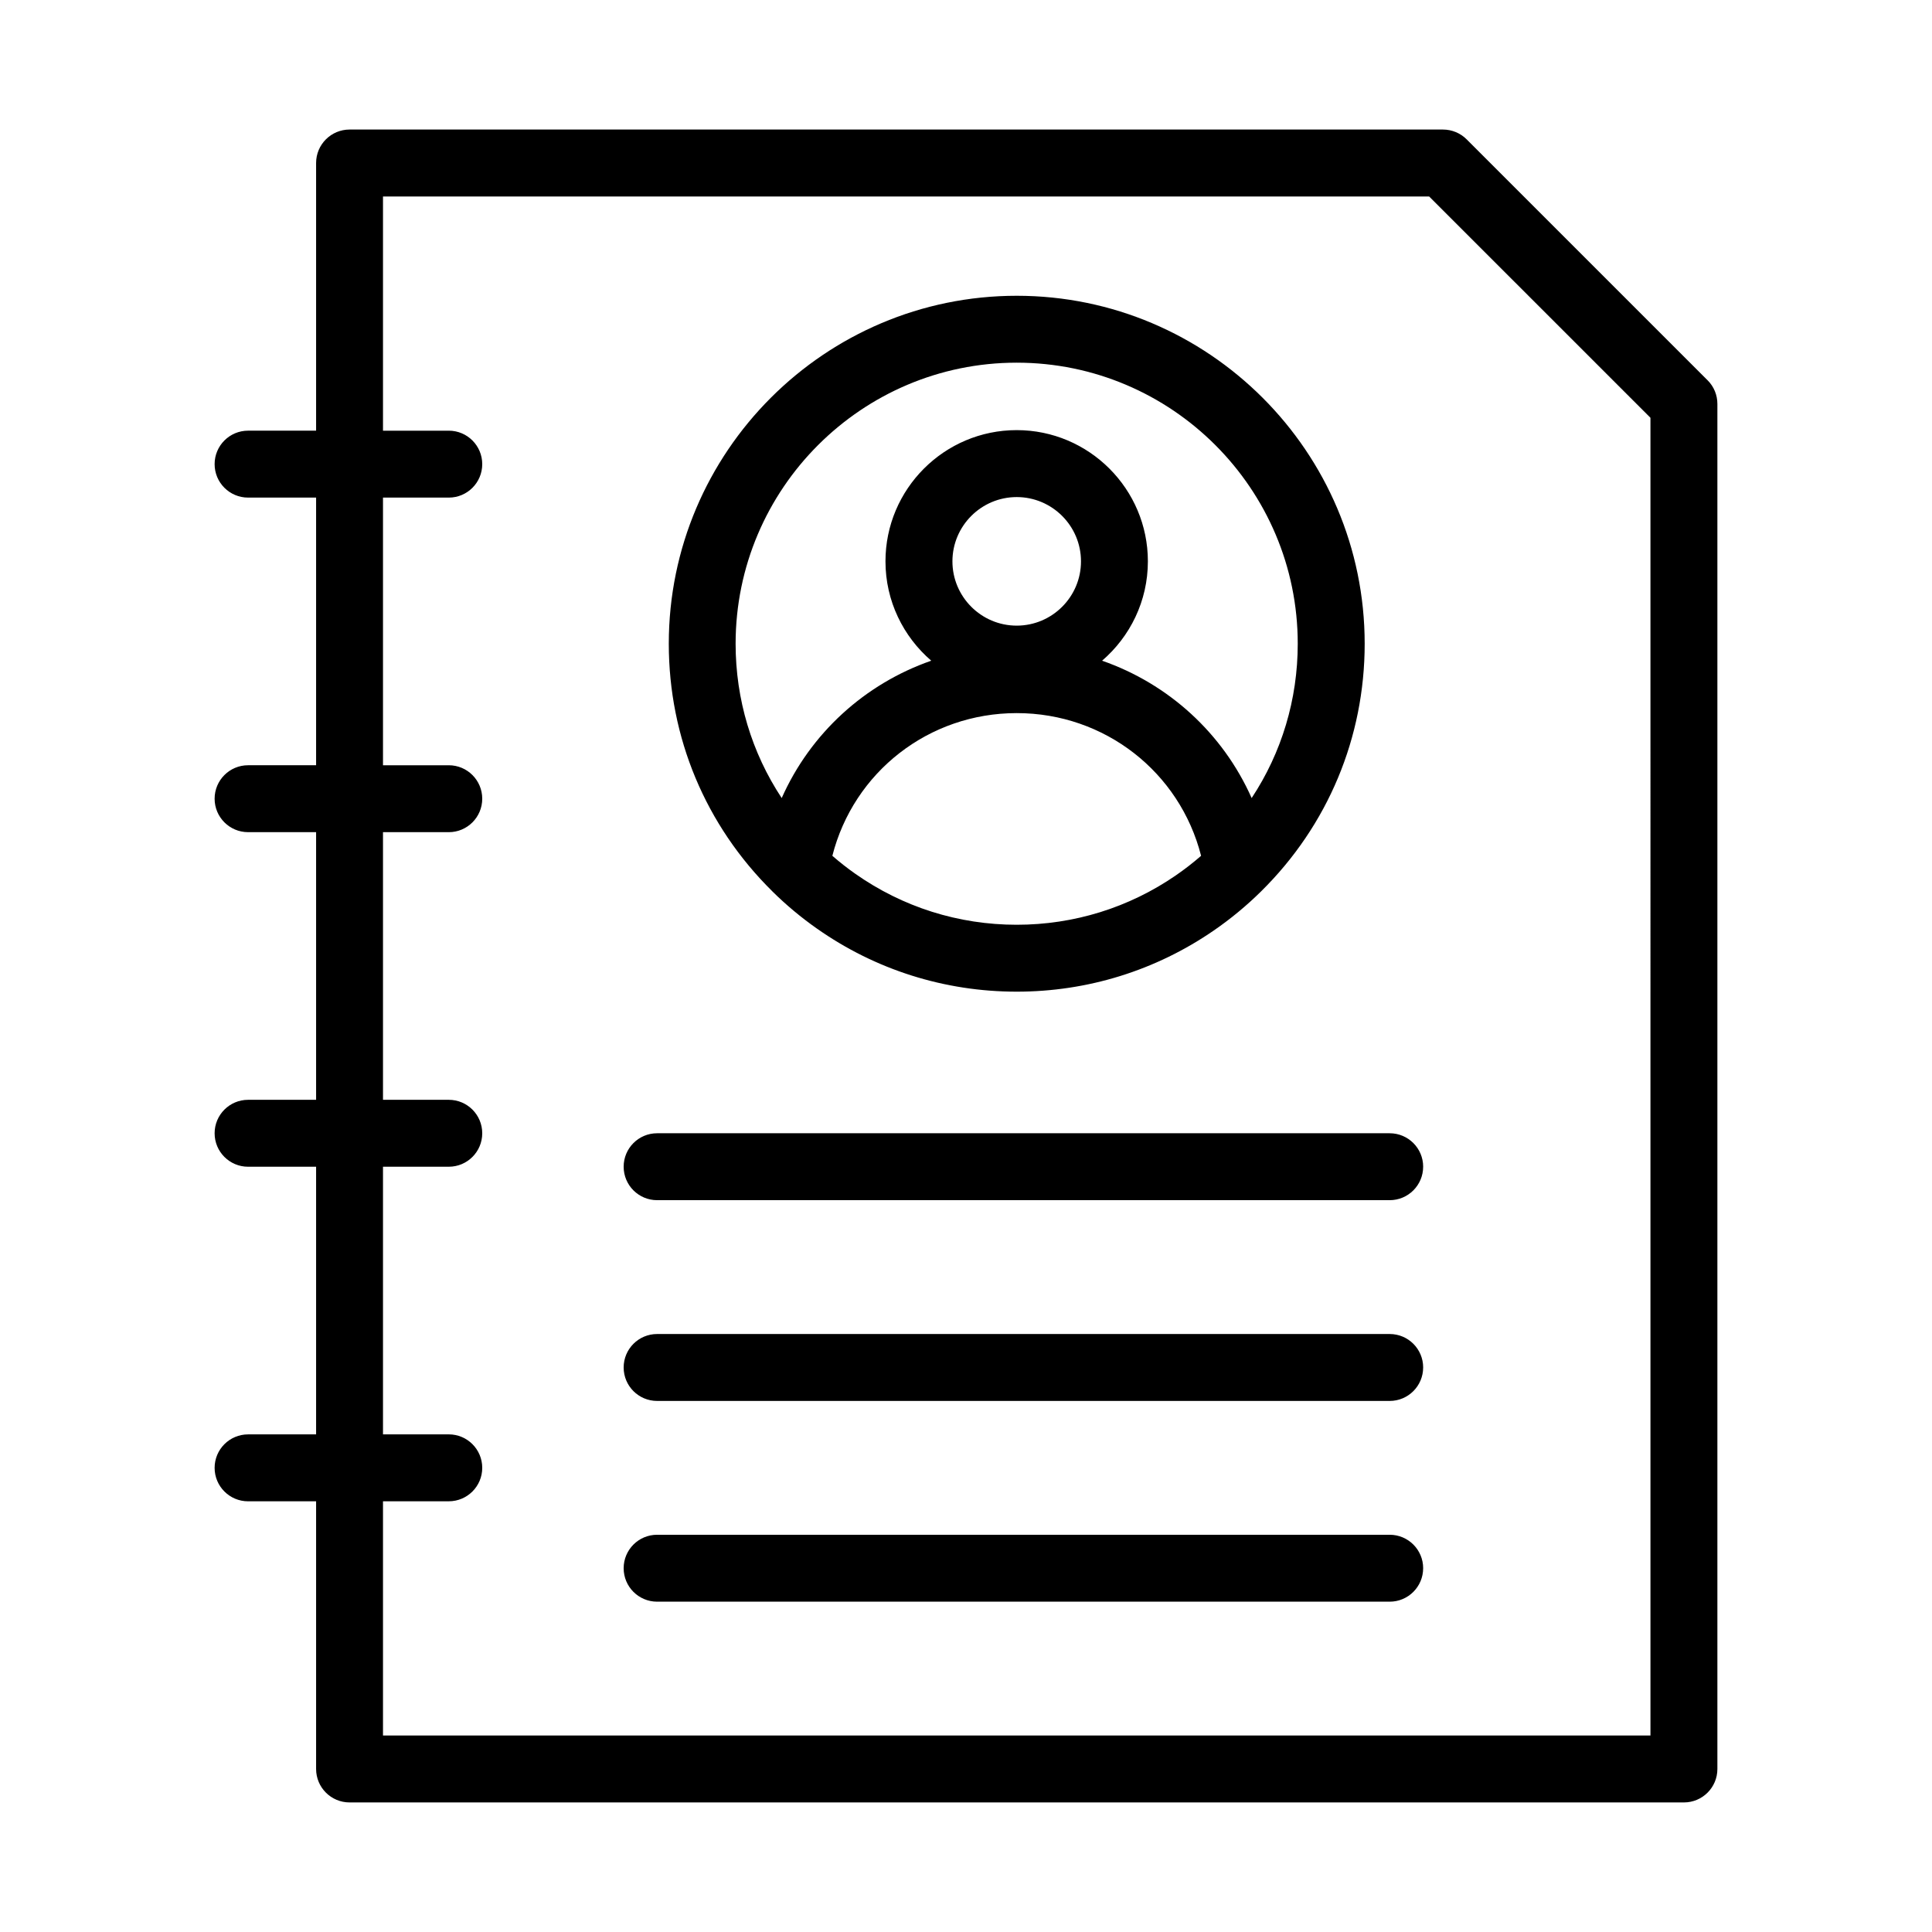
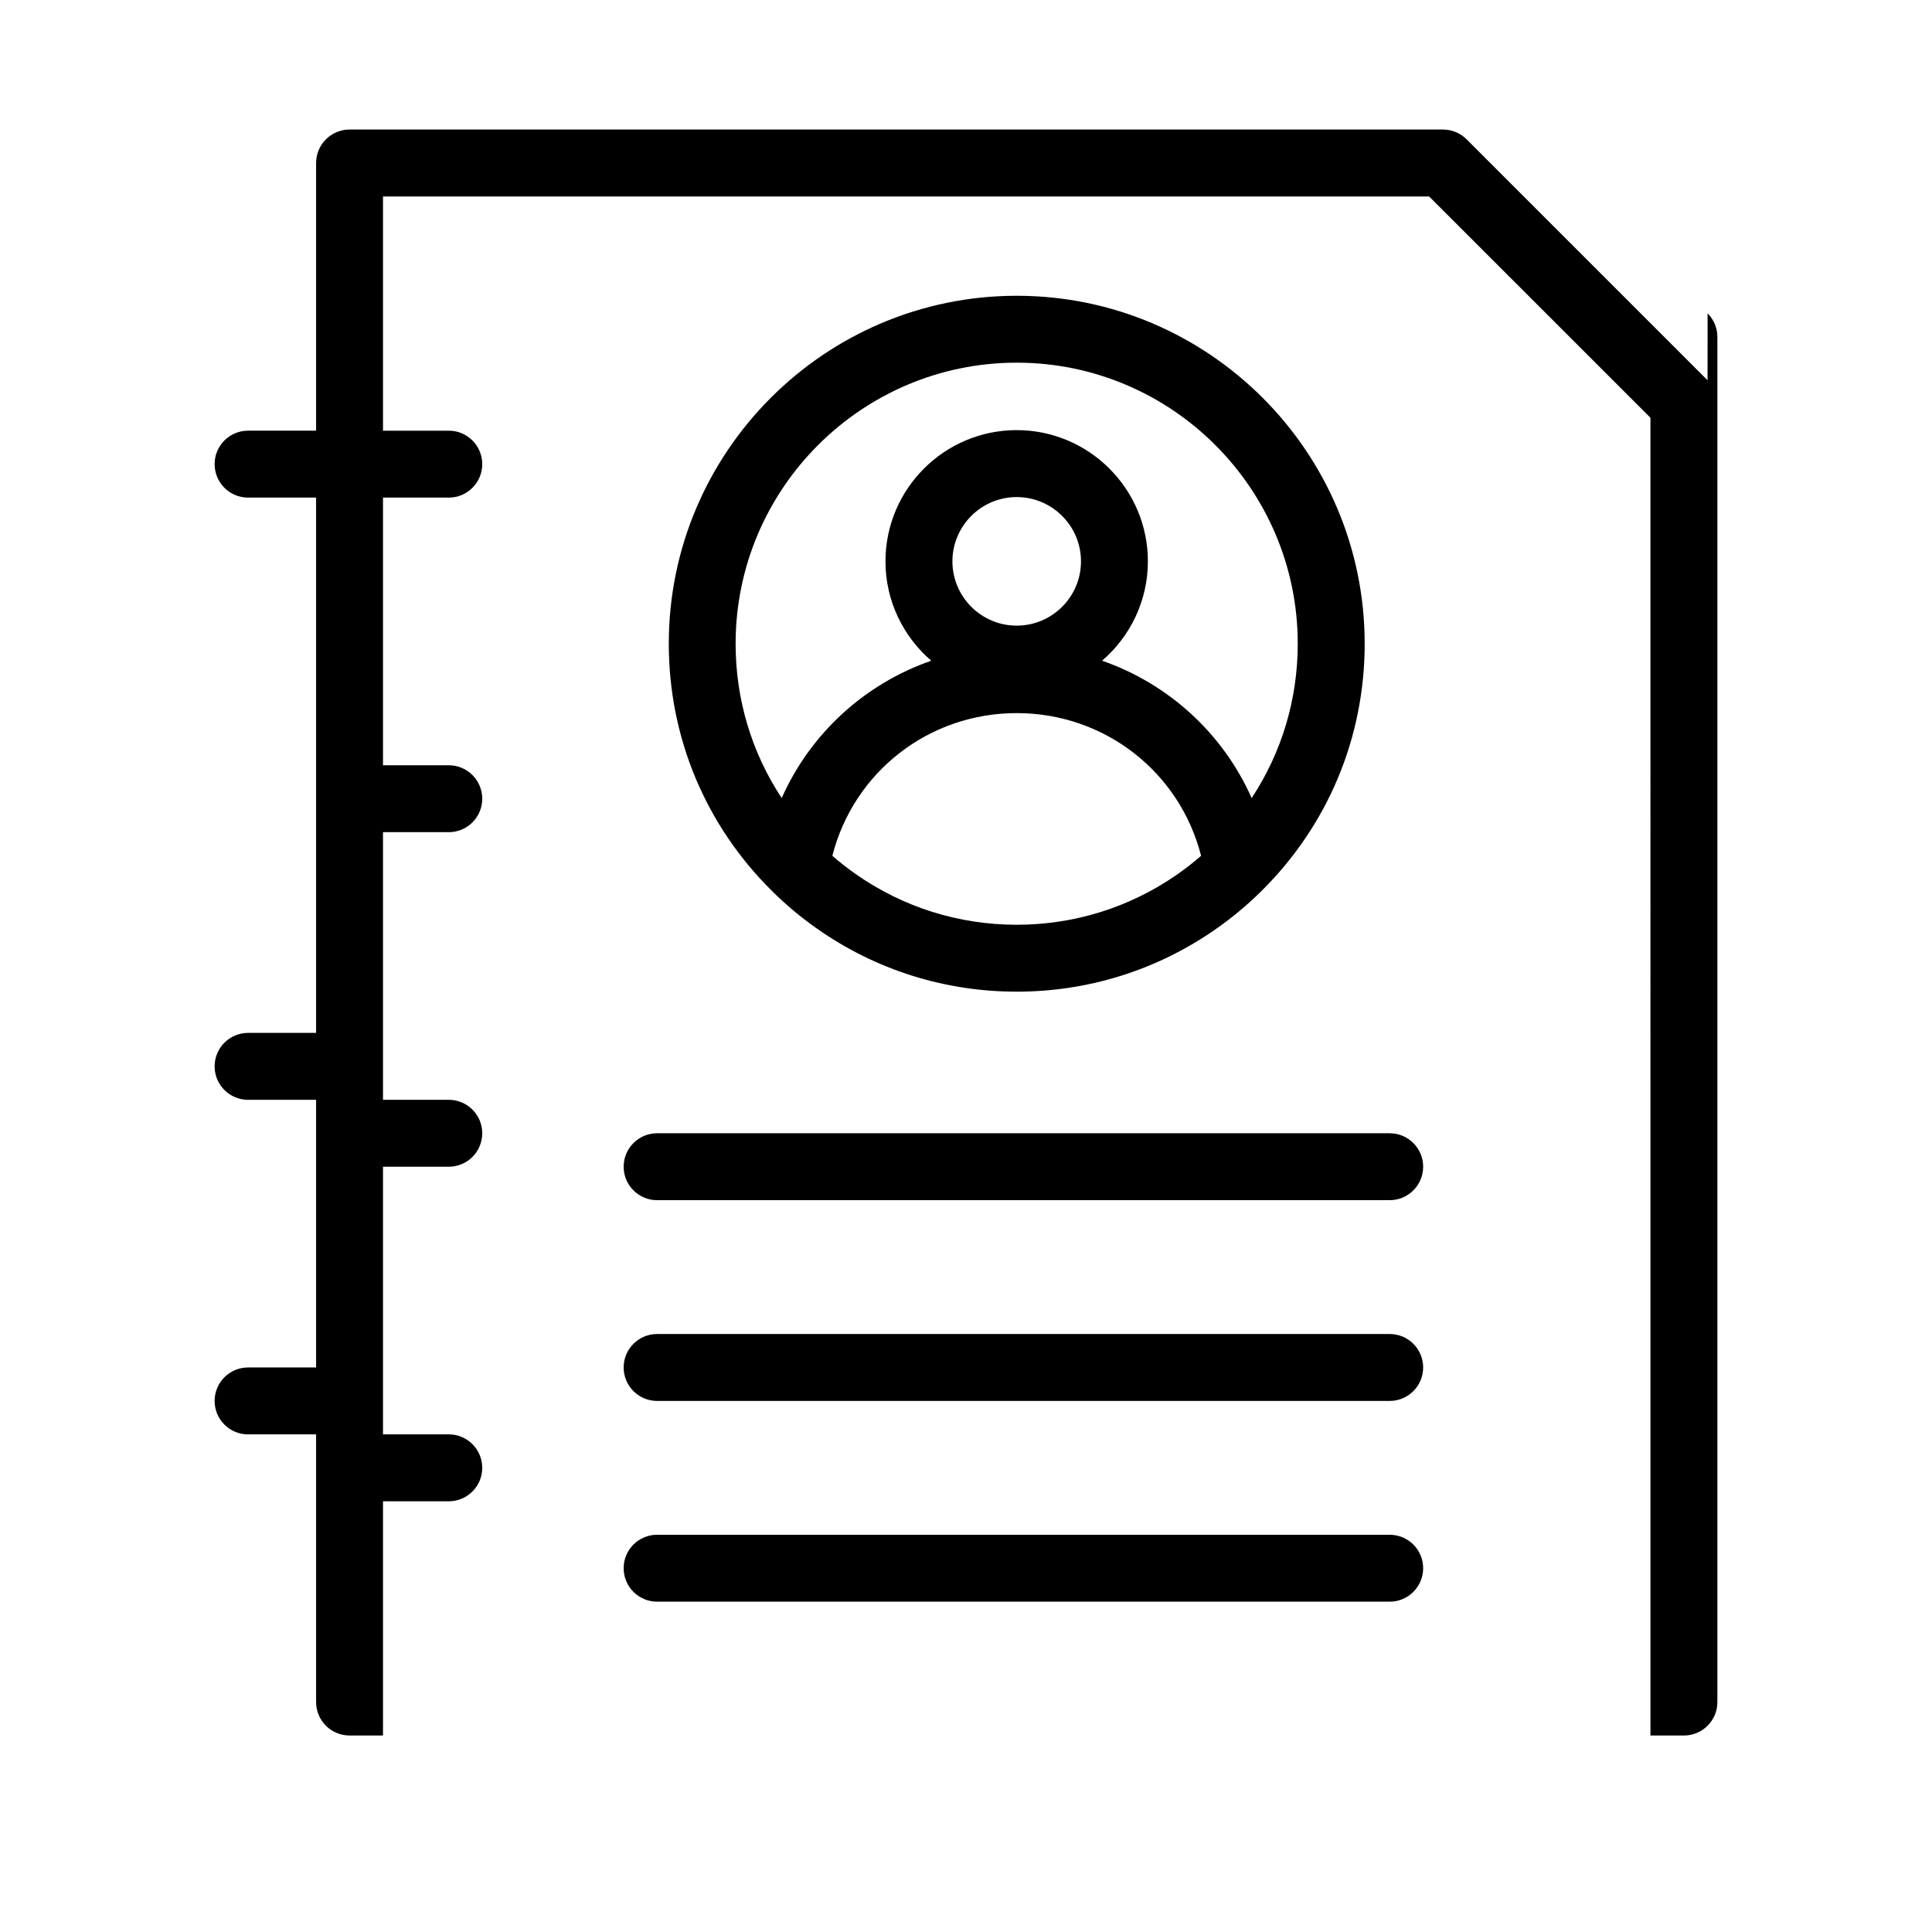
<svg xmlns="http://www.w3.org/2000/svg" fill="#000000" width="800px" height="800px" version="1.1" viewBox="144 144 512 512">
-   <path d="m596.52 244.77-63.84-63.84c-1.664-1.664-3.918-2.598-6.273-2.598h-289.77c-4.898 0-8.867 3.969-8.867 8.867v70.934h-18.027c-4.898 0-8.867 3.969-8.867 8.867 0 4.898 3.969 8.867 8.867 8.867h18.027v70.93h-18.027c-4.898 0-8.867 3.969-8.867 8.867 0 4.898 3.969 8.867 8.867 8.867h18.027v70.93h-18.027c-4.898 0-8.867 3.969-8.867 8.867 0 4.898 3.969 8.867 8.867 8.867h18.027v70.93h-18.027c-4.898 0-8.867 3.969-8.867 8.867 0 4.898 3.969 8.867 8.867 8.867h18.027v70.934c0 4.898 3.969 8.867 8.867 8.867h353.62c4.894 0 8.867-3.969 8.867-8.867v-361.76c0-2.348-0.93-4.606-2.598-6.266zm-15.133 359.16h-335.89v-62.074h17.434c4.898 0 8.867-3.969 8.867-8.867 0-4.898-3.969-8.867-8.867-8.867h-17.434v-70.926h17.434c4.898 0 8.867-3.969 8.867-8.867s-3.969-8.867-8.867-8.867h-17.434v-70.926h17.434c4.898 0 8.867-3.969 8.867-8.867 0-4.898-3.969-8.867-8.867-8.867h-17.434v-70.93h17.434c4.898 0 8.867-3.969 8.867-8.867 0-4.898-3.969-8.867-8.867-8.867h-17.434v-62.066h277.24l58.648 58.645zm-232.71-223.71c3.633 3.59 7.59 6.894 11.758 9.824 15.57 10.965 33.906 16.758 53.008 16.758 18.758 0 36.82-5.606 52.223-16.211 4.473-3.078 8.691-6.566 12.543-10.371 0.004-0.004 0.004-0.004 0.012-0.012 17.691-17.465 27.434-40.766 27.434-65.617 0-50.844-41.363-92.207-92.207-92.207-50.848 0-92.211 41.363-92.211 92.207 0 24.852 9.742 48.156 27.438 65.617-0.008 0.008-0.004 0.012 0.004 0.012zm106.93-4.231c-12.43 8.559-27.016 13.082-42.164 13.082-15.434 0-30.234-4.68-42.805-13.527-2.094-1.469-4.117-3.059-6.055-4.746 5.644-22.168 25.508-37.816 48.859-37.816 23.352 0 43.215 15.648 48.859 37.816-2.129 1.855-4.371 3.594-6.695 5.191zm-42.168-66.188c-9.391 0-17.035-7.644-17.035-17.035s7.644-17.035 17.035-17.035c9.391 0 17.035 7.644 17.035 17.035 0.004 9.391-7.641 17.035-17.035 17.035zm0-69.688c41.066 0 74.477 33.41 74.477 74.477 0 14.773-4.262 28.871-12.215 40.906-7.629-17.164-22.02-30.266-39.633-36.402 7.414-6.379 12.133-15.809 12.133-26.336 0-19.172-15.598-34.77-34.77-34.77s-34.77 15.598-34.77 34.77c0 10.527 4.719 19.957 12.133 26.336-17.613 6.133-32.004 19.238-39.633 36.402-7.949-12.035-12.215-26.137-12.215-40.906 0.012-41.062 33.43-74.477 74.492-74.477zm107.71 213.08c0 4.898-3.969 8.867-8.867 8.867h-194.14c-4.898 0-8.867-3.969-8.867-8.867 0-4.898 3.969-8.867 8.867-8.867h194.14c4.902 0.004 8.871 3.973 8.871 8.867zm0 53.203c0 4.898-3.969 8.867-8.867 8.867h-194.14c-4.898 0-8.867-3.969-8.867-8.867 0-4.898 3.969-8.867 8.867-8.867h194.14c4.902 0 8.871 3.969 8.871 8.867zm0 53.199c0 4.898-3.969 8.867-8.867 8.867h-194.14c-4.898 0-8.867-3.969-8.867-8.867s3.969-8.867 8.867-8.867h194.14c4.902 0.004 8.871 3.973 8.871 8.867z" />
+   <path d="m596.52 244.77-63.84-63.84c-1.664-1.664-3.918-2.598-6.273-2.598h-289.77c-4.898 0-8.867 3.969-8.867 8.867v70.934h-18.027c-4.898 0-8.867 3.969-8.867 8.867 0 4.898 3.969 8.867 8.867 8.867h18.027v70.93h-18.027h18.027v70.93h-18.027c-4.898 0-8.867 3.969-8.867 8.867 0 4.898 3.969 8.867 8.867 8.867h18.027v70.93h-18.027c-4.898 0-8.867 3.969-8.867 8.867 0 4.898 3.969 8.867 8.867 8.867h18.027v70.934c0 4.898 3.969 8.867 8.867 8.867h353.62c4.894 0 8.867-3.969 8.867-8.867v-361.76c0-2.348-0.93-4.606-2.598-6.266zm-15.133 359.16h-335.89v-62.074h17.434c4.898 0 8.867-3.969 8.867-8.867 0-4.898-3.969-8.867-8.867-8.867h-17.434v-70.926h17.434c4.898 0 8.867-3.969 8.867-8.867s-3.969-8.867-8.867-8.867h-17.434v-70.926h17.434c4.898 0 8.867-3.969 8.867-8.867 0-4.898-3.969-8.867-8.867-8.867h-17.434v-70.93h17.434c4.898 0 8.867-3.969 8.867-8.867 0-4.898-3.969-8.867-8.867-8.867h-17.434v-62.066h277.24l58.648 58.645zm-232.71-223.71c3.633 3.59 7.59 6.894 11.758 9.824 15.57 10.965 33.906 16.758 53.008 16.758 18.758 0 36.82-5.606 52.223-16.211 4.473-3.078 8.691-6.566 12.543-10.371 0.004-0.004 0.004-0.004 0.012-0.012 17.691-17.465 27.434-40.766 27.434-65.617 0-50.844-41.363-92.207-92.207-92.207-50.848 0-92.211 41.363-92.211 92.207 0 24.852 9.742 48.156 27.438 65.617-0.008 0.008-0.004 0.012 0.004 0.012zm106.93-4.231c-12.43 8.559-27.016 13.082-42.164 13.082-15.434 0-30.234-4.68-42.805-13.527-2.094-1.469-4.117-3.059-6.055-4.746 5.644-22.168 25.508-37.816 48.859-37.816 23.352 0 43.215 15.648 48.859 37.816-2.129 1.855-4.371 3.594-6.695 5.191zm-42.168-66.188c-9.391 0-17.035-7.644-17.035-17.035s7.644-17.035 17.035-17.035c9.391 0 17.035 7.644 17.035 17.035 0.004 9.391-7.641 17.035-17.035 17.035zm0-69.688c41.066 0 74.477 33.41 74.477 74.477 0 14.773-4.262 28.871-12.215 40.906-7.629-17.164-22.02-30.266-39.633-36.402 7.414-6.379 12.133-15.809 12.133-26.336 0-19.172-15.598-34.77-34.77-34.77s-34.77 15.598-34.77 34.77c0 10.527 4.719 19.957 12.133 26.336-17.613 6.133-32.004 19.238-39.633 36.402-7.949-12.035-12.215-26.137-12.215-40.906 0.012-41.062 33.43-74.477 74.492-74.477zm107.71 213.08c0 4.898-3.969 8.867-8.867 8.867h-194.14c-4.898 0-8.867-3.969-8.867-8.867 0-4.898 3.969-8.867 8.867-8.867h194.14c4.902 0.004 8.871 3.973 8.871 8.867zm0 53.203c0 4.898-3.969 8.867-8.867 8.867h-194.14c-4.898 0-8.867-3.969-8.867-8.867 0-4.898 3.969-8.867 8.867-8.867h194.14c4.902 0 8.871 3.969 8.871 8.867zm0 53.199c0 4.898-3.969 8.867-8.867 8.867h-194.14c-4.898 0-8.867-3.969-8.867-8.867s3.969-8.867 8.867-8.867h194.14c4.902 0.004 8.871 3.973 8.871 8.867z" />
</svg>